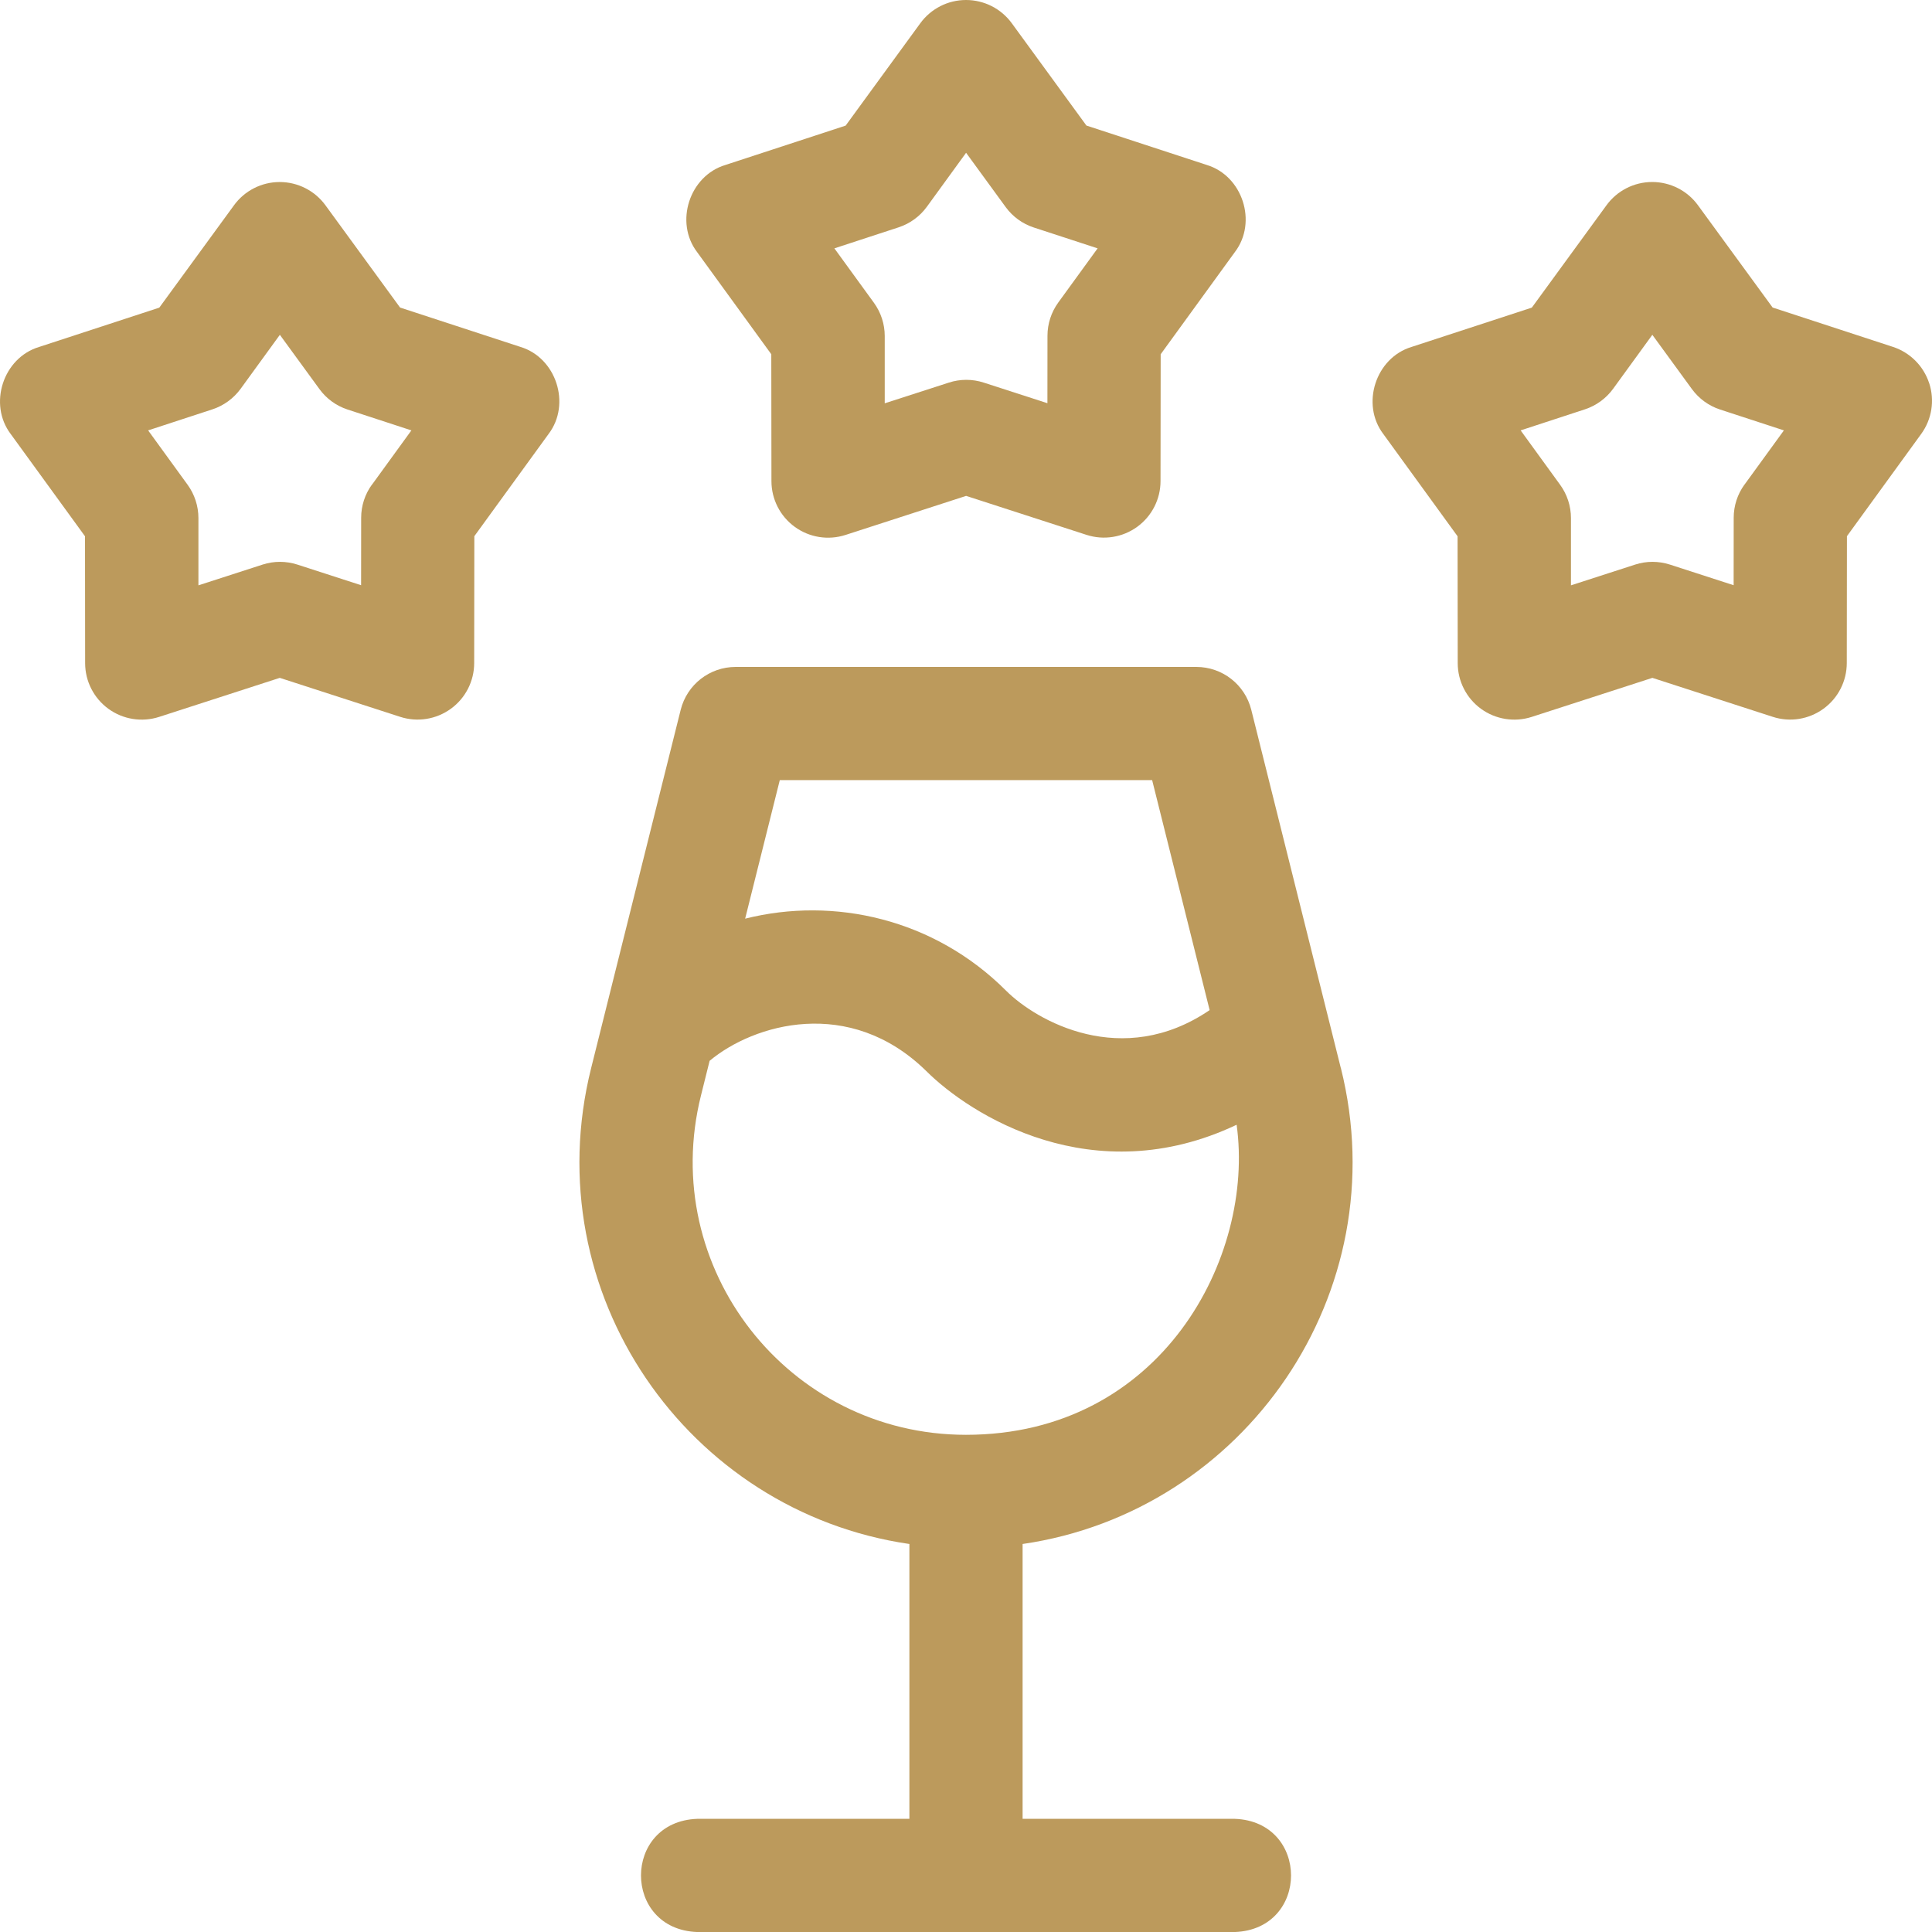
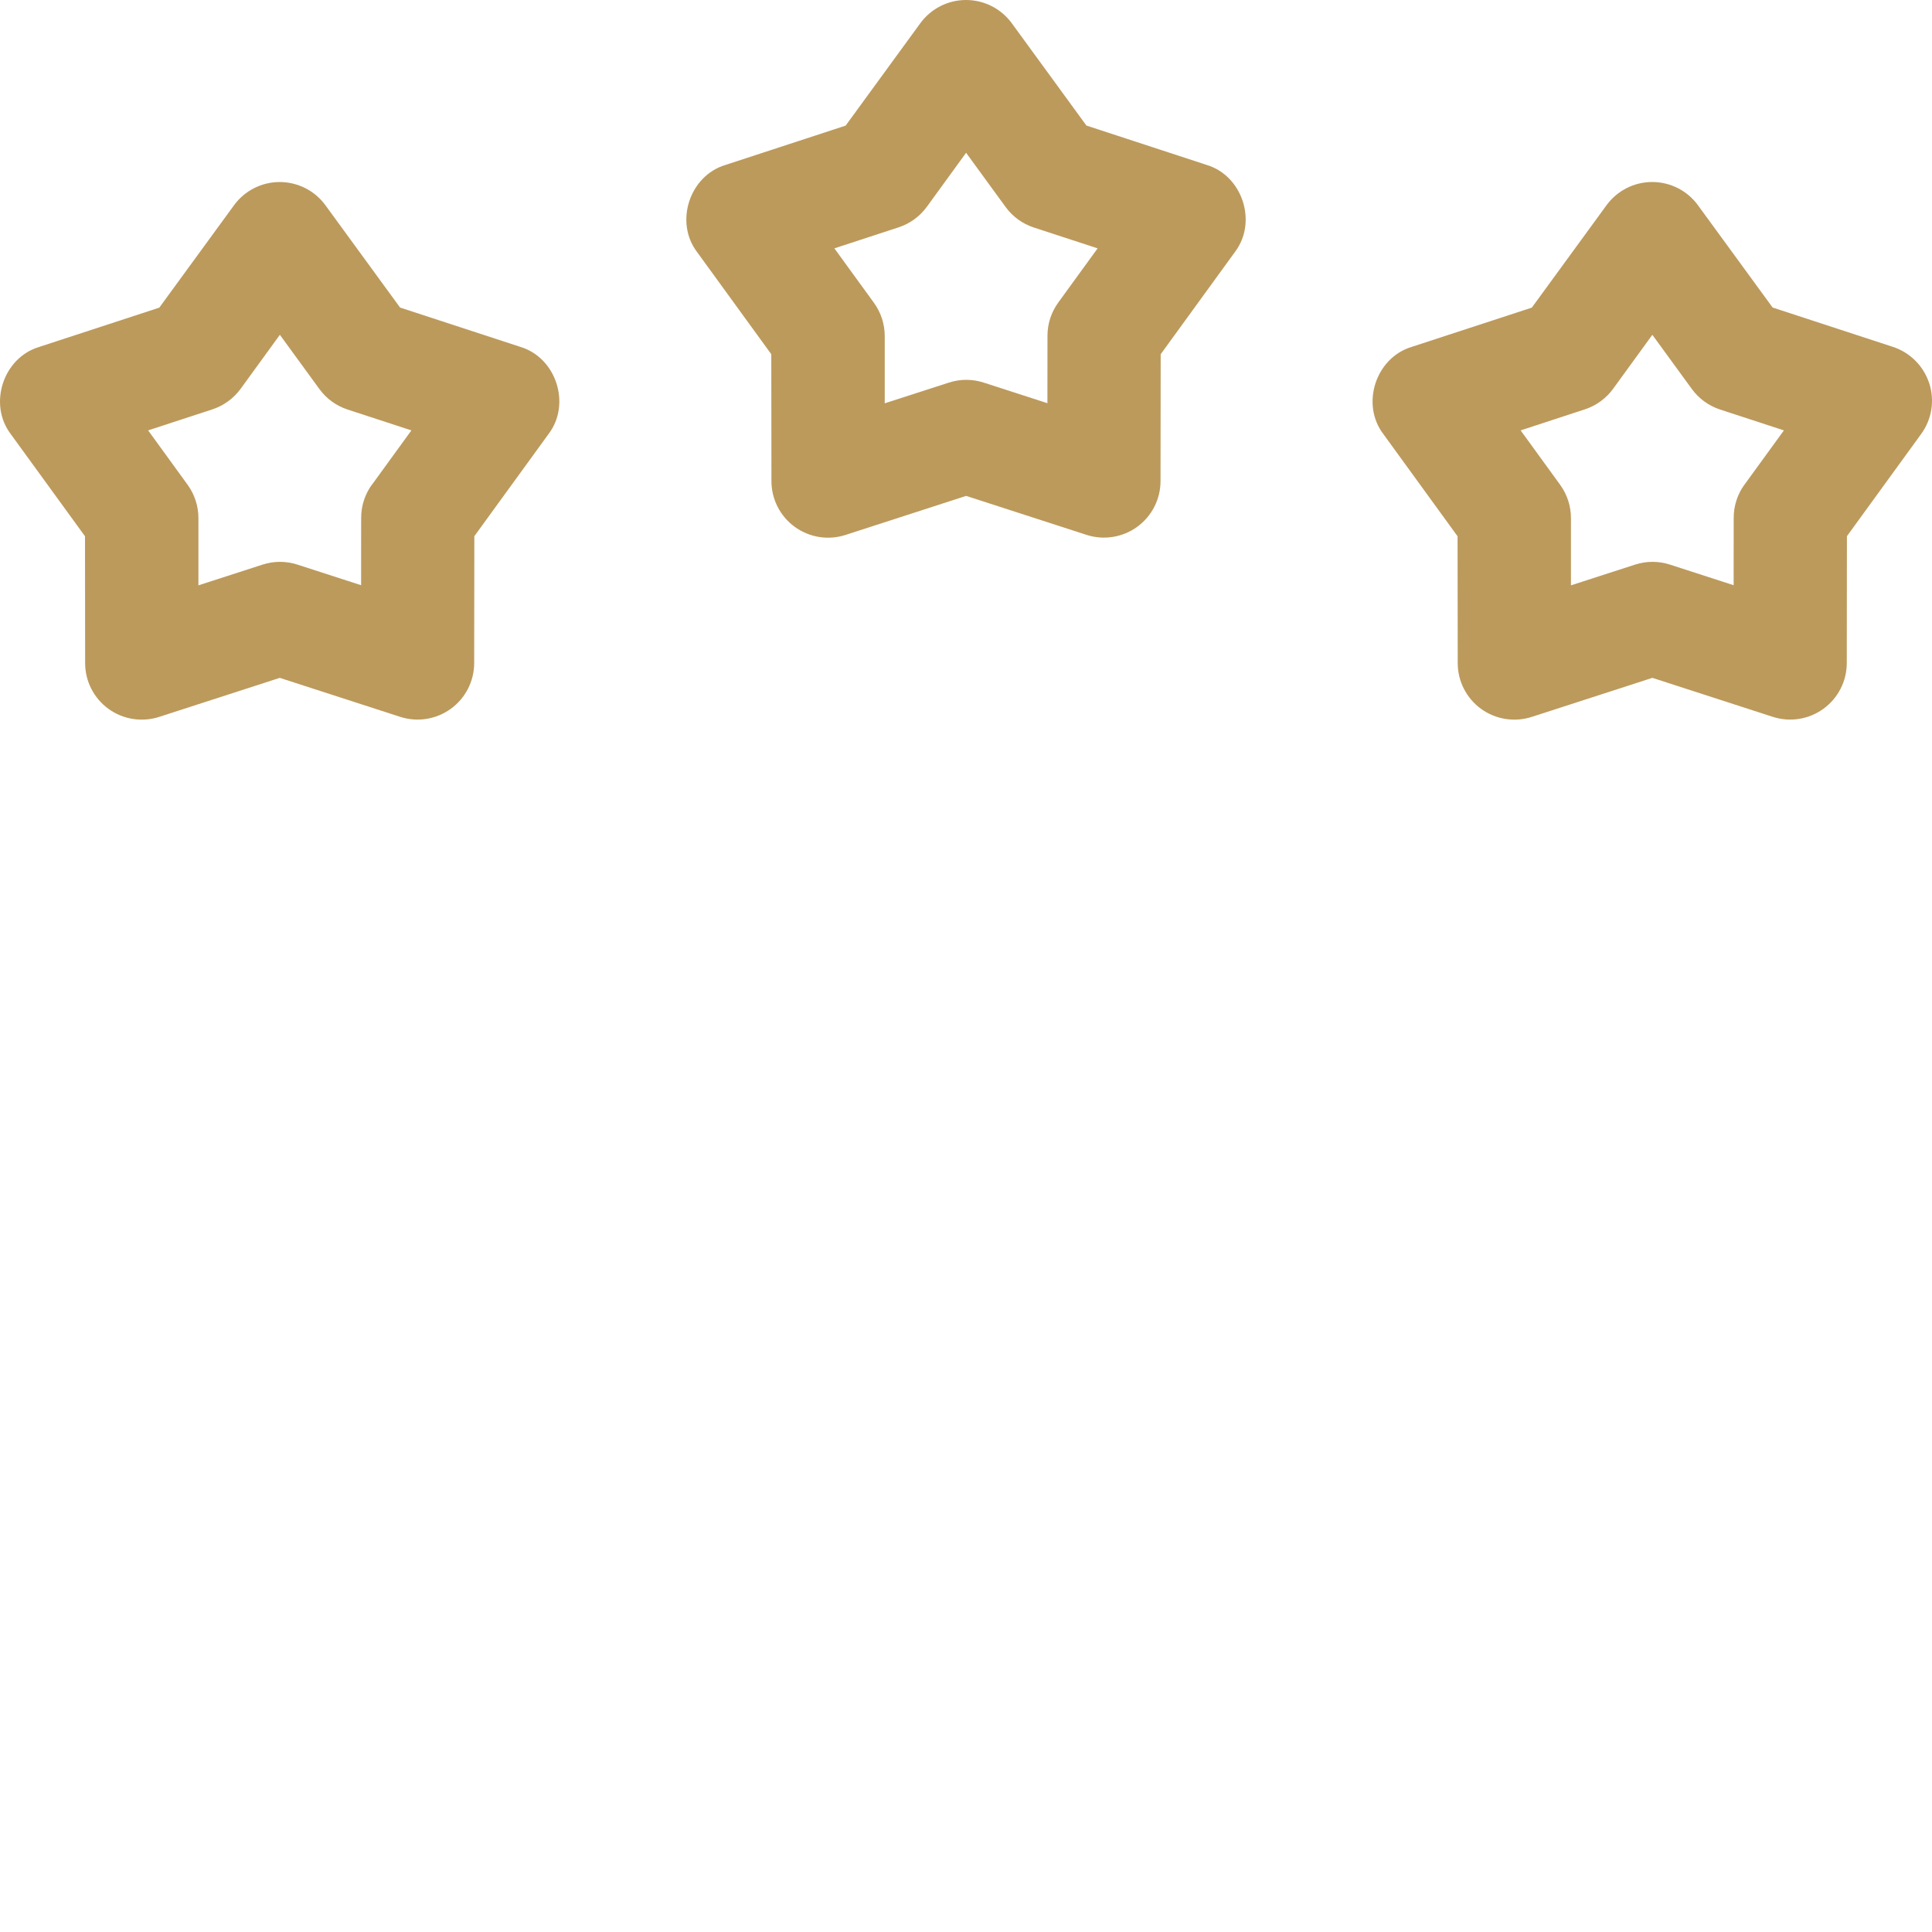
<svg xmlns="http://www.w3.org/2000/svg" width="64" height="64" viewBox="0 0 64 64" fill="none">
  <path d="M25.55 11.737L25.555 15.938C25.555 16.538 25.843 17.101 26.328 17.453C26.813 17.806 27.437 17.905 28.008 17.721L32.004 16.427L35.992 17.718C36.562 17.903 37.187 17.803 37.672 17.451C38.157 17.098 38.444 16.536 38.444 15.936L38.449 11.735L40.909 8.347C41.66 7.36 41.163 5.824 39.975 5.464L35.989 4.159L33.517 0.77C33.164 0.286 32.6 0 32.002 0H32C31.4 0 30.838 0.287 30.485 0.772L28.013 4.161L24.026 5.466C22.838 5.826 22.34 7.362 23.092 8.35L25.552 11.737H25.55ZM29.769 7.53C30.144 7.407 30.47 7.17 30.703 6.85L32.003 5.061L33.314 6.859C33.545 7.176 33.872 7.414 34.245 7.536L36.36 8.227L35.056 10.022C34.824 10.342 34.699 10.727 34.699 11.122L34.697 13.357L32.587 12.674C32.212 12.552 31.808 12.552 31.433 12.674L29.308 13.36V11.132C29.308 10.736 29.183 10.351 28.95 10.03L27.64 8.227L29.77 7.53H29.769Z" fill="#BC9A5C" />
  <path d="M17.241 11.492L13.253 10.188L10.781 6.8C10.428 6.316 9.865 6.03 9.266 6.03H9.265C8.665 6.03 8.102 6.317 7.75 6.802L5.277 10.191L1.29 11.495C0.102 11.855 -0.395 13.391 0.356 14.379L2.816 17.765L2.82 21.966C2.82 22.566 3.107 23.128 3.592 23.481C4.077 23.833 4.701 23.932 5.272 23.748L9.268 22.455L13.256 23.746C13.826 23.931 14.451 23.831 14.936 23.478C15.421 23.126 15.708 22.563 15.708 21.963L15.713 17.762L18.173 14.375C18.924 13.387 18.427 11.851 17.239 11.491L17.241 11.492ZM12.322 16.051C12.089 16.371 11.964 16.756 11.964 17.151L11.962 19.386L9.852 18.703C9.477 18.582 9.073 18.581 8.698 18.703L6.573 19.39V17.162C6.573 16.766 6.448 16.381 6.216 16.06L4.907 14.257L7.037 13.56C7.412 13.437 7.738 13.198 7.971 12.88L9.271 11.091L10.582 12.889C10.813 13.206 11.139 13.444 11.513 13.566L13.628 14.257L12.325 16.052L12.322 16.051Z" fill="#BC9A5C" />
  <path d="M63.907 12.696C63.722 12.126 63.276 11.678 62.706 11.491L58.72 10.187L56.247 6.799C55.895 6.315 55.331 6.029 54.732 6.029H54.731C54.131 6.029 53.569 6.316 53.216 6.801L50.744 10.19L46.758 11.493C45.57 11.854 45.073 13.39 45.824 14.377L48.284 17.765L48.289 21.966C48.289 22.566 48.576 23.128 49.061 23.481C49.546 23.833 50.17 23.932 50.741 23.748L54.737 22.455L58.725 23.746C59.295 23.931 59.92 23.831 60.405 23.478C60.89 23.126 61.177 22.563 61.177 21.963L61.182 17.762L63.642 14.375C63.995 13.89 64.094 13.266 63.908 12.695L63.907 12.696ZM57.789 16.051C57.556 16.371 57.431 16.756 57.431 17.151L57.429 19.386L55.319 18.703C54.944 18.582 54.54 18.581 54.165 18.703L52.04 19.39V17.162C52.04 16.766 51.915 16.381 51.682 16.06L50.373 14.257L52.502 13.56C52.877 13.437 53.204 13.198 53.436 12.88L54.736 11.091L56.047 12.889C56.279 13.206 56.605 13.444 56.979 13.566L59.094 14.257L57.79 16.052L57.789 16.051Z" fill="#BC9A5C" />
-   <path d="M44.416 35.379L41.45 23.513C41.241 22.678 40.491 22.093 39.631 22.093H24.368C23.508 22.093 22.758 22.678 22.549 23.513L19.583 35.379C17.717 42.839 22.779 50.079 30.125 51.147V60.251H23.097C20.612 60.344 20.613 63.91 23.097 64.001H40.904C43.389 63.909 43.388 60.343 40.904 60.251H33.875V51.147C41.219 50.08 46.283 42.839 44.418 35.379H44.416ZM25.832 25.842H38.166L40.071 33.461C37.178 35.432 34.328 33.819 33.327 32.817C30.947 30.437 27.63 29.692 24.684 30.432L25.832 25.841V25.842ZM31.998 47.53C26.108 47.53 21.792 42 23.221 36.288L23.507 35.141C24.964 33.923 28.137 32.986 30.68 35.476C32.138 36.931 36.205 39.516 40.965 37.259C41.571 41.629 38.488 47.53 31.997 47.53H31.998Z" fill="#BC9A5C" />
</svg>